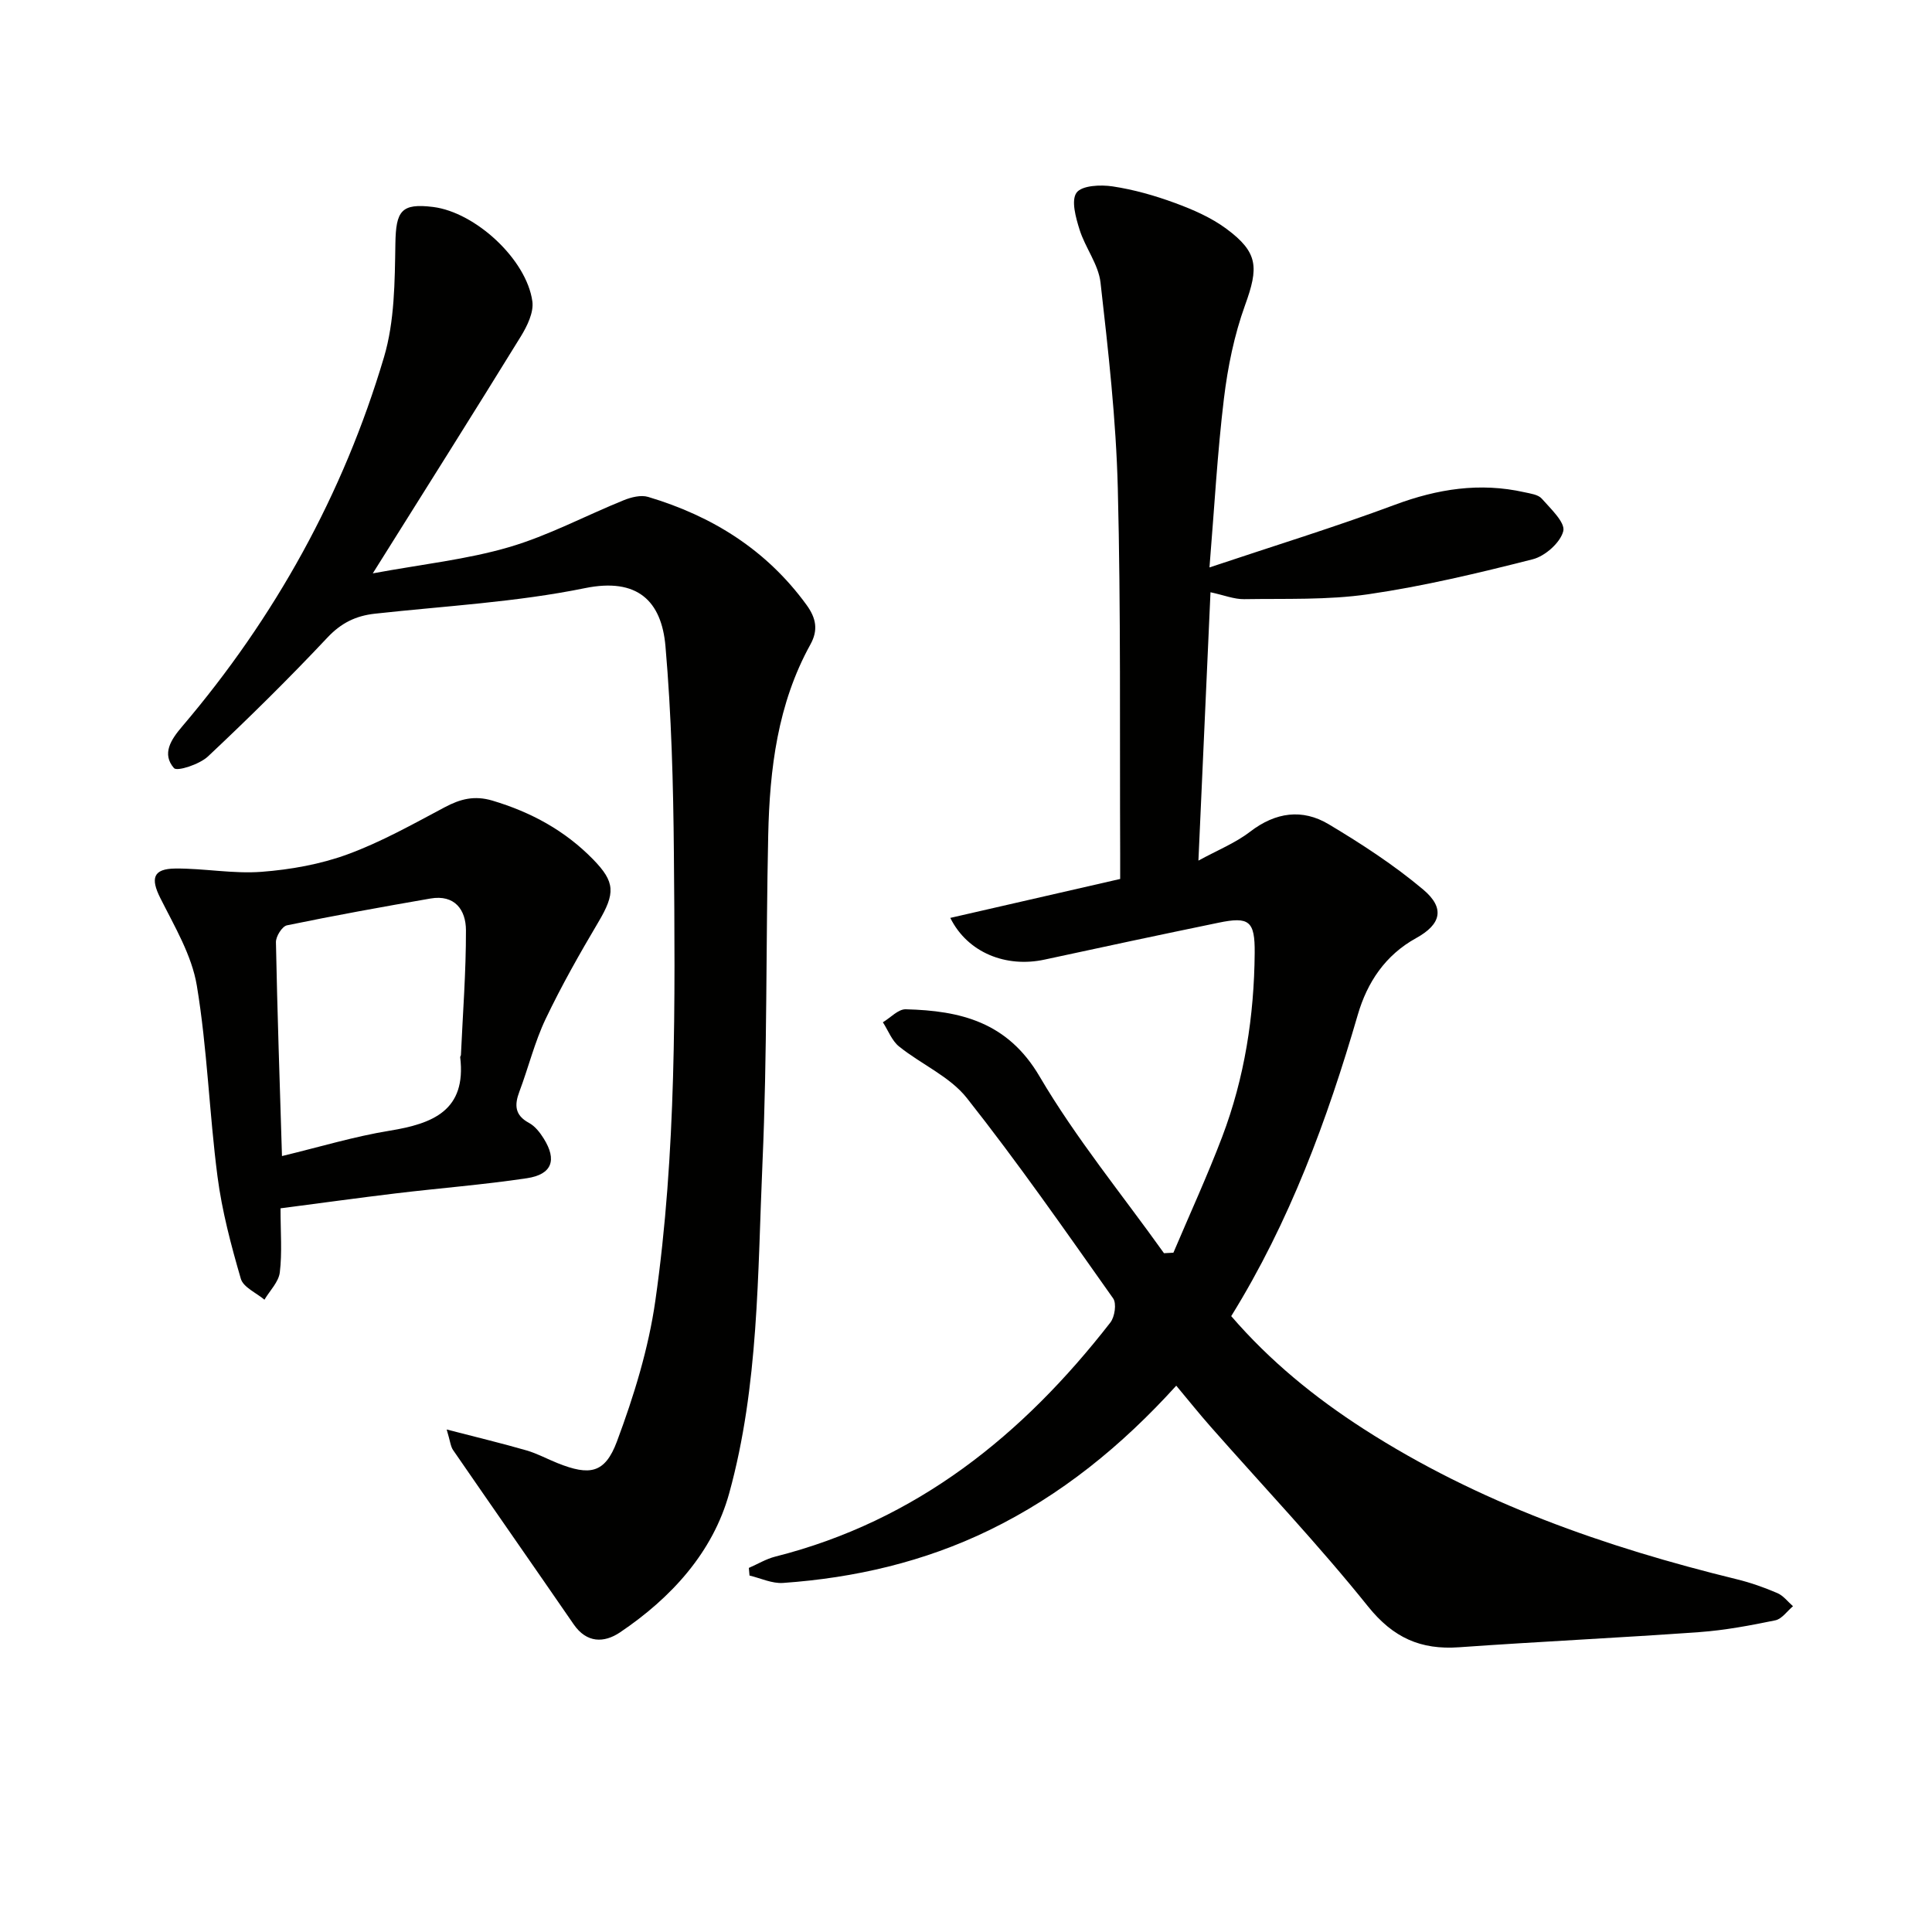
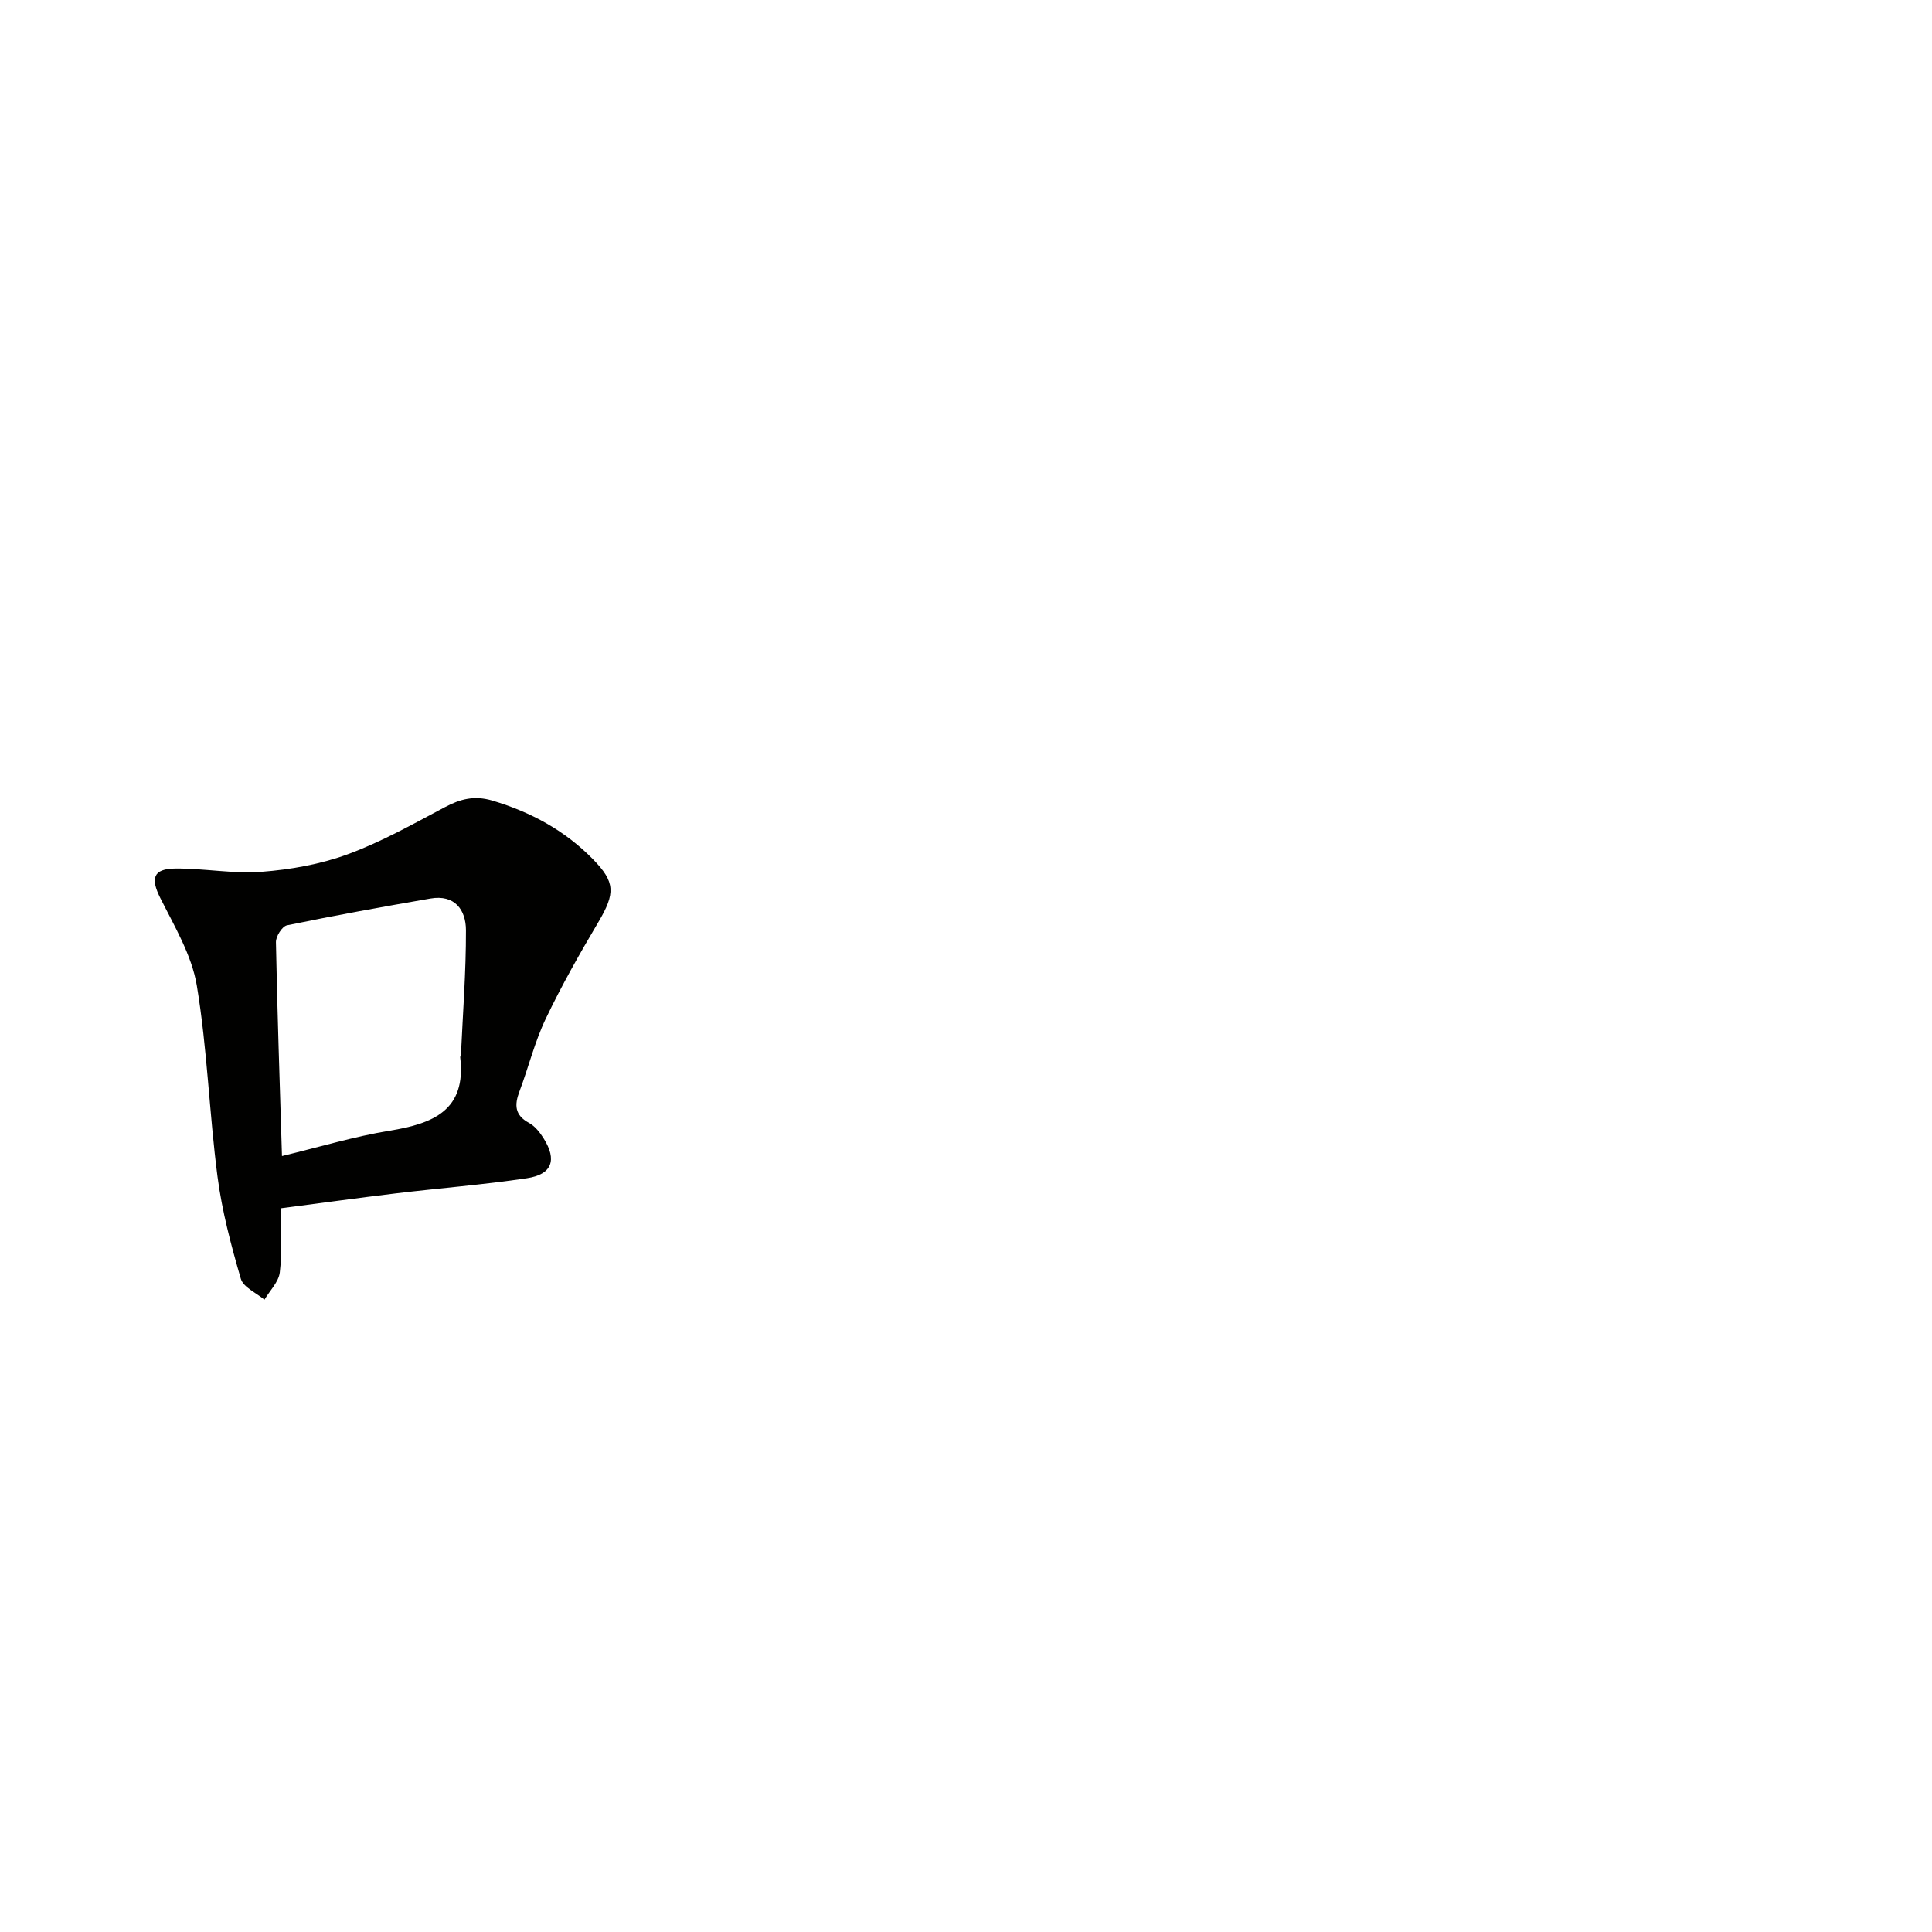
<svg xmlns="http://www.w3.org/2000/svg" enable-background="new 0 0 400 400" viewBox="0 0 400 400">
-   <path d="m243.53 286.89c-11.31 12.47-23.88 22.71-38.75 29.93-13.47 6.54-27.8 9.87-42.66 10.91-2.27.16-4.63-.98-6.94-1.53-.05-.53-.09-1.05-.14-1.58 1.82-.79 3.57-1.86 5.47-2.34 29.26-7.4 51.27-25.17 69.38-48.47.91-1.17 1.32-3.95.57-5-9.89-13.98-19.68-28.06-30.29-41.48-3.52-4.45-9.43-6.97-14.02-10.66-1.5-1.2-2.26-3.32-3.36-5.02 1.58-.94 3.18-2.73 4.73-2.69 11.32.29 21.08 2.61 27.71 13.9 7.53 12.82 17.09 24.45 25.76 36.6.65-.03 1.3-.07 1.95-.1 3.39-7.99 7.02-15.89 10.1-23.99 4.64-12.22 6.62-25.01 6.73-38.06.06-6.64-1.14-7.59-7.49-6.27-12.01 2.48-24.01 5.03-35.99 7.63-7.98 1.74-15.97-1.42-19.54-8.63 11.71-2.68 23.22-5.32 35.17-8.06 0-1.66.01-3.28 0-4.9-.11-25.32.15-50.65-.49-75.96-.36-14.24-1.97-28.46-3.58-42.63-.43-3.76-3.17-7.21-4.34-10.95-.78-2.48-1.78-6.06-.62-7.65 1.09-1.5 4.98-1.68 7.46-1.3 4.39.66 8.75 1.9 12.93 3.44 3.7 1.36 7.47 3 10.62 5.33 6.65 4.92 6.7 8.03 3.87 15.84-2.23 6.17-3.58 12.79-4.37 19.33-1.35 11.18-1.97 22.45-2.99 34.95 13.41-4.49 26.03-8.37 38.38-12.97 8.83-3.29 17.6-4.67 26.81-2.6 1.26.28 2.87.48 3.61 1.33 1.83 2.08 4.89 4.93 4.45 6.72-.6 2.38-3.76 5.18-6.32 5.83-11.24 2.86-22.57 5.57-34.03 7.24-8.44 1.23-17.13.88-25.72 1.02-2.08.03-4.17-.83-6.97-1.43-.83 18.35-1.64 36.49-2.5 55.56 3.93-2.15 7.66-3.64 10.72-6 5.26-4.03 10.79-4.79 16.25-1.53 6.79 4.06 13.51 8.43 19.55 13.51 4.59 3.85 3.74 7.21-1.44 10.06-6.4 3.53-10.13 9.17-12.08 15.86-6.33 21.76-14.11 42.89-26.21 62.41 8.05 9.33 17.31 16.85 27.42 23.36 23.76 15.29 50 24.45 77.25 31.12 2.87.7 5.7 1.7 8.42 2.87 1.23.53 2.15 1.78 3.22 2.71-1.21 1.01-2.3 2.64-3.66 2.92-5.19 1.07-10.45 2.06-15.72 2.44-16.58 1.19-33.18 1.96-49.76 3.14-7.94.56-13.63-1.96-18.84-8.45-10.3-12.84-21.67-24.82-32.56-37.18-2.39-2.71-4.65-5.54-7.15-8.53z" fill="#010100" />
-   <path d="m92.48 295.96c6.21 1.61 11.4 2.85 16.52 4.33 2.22.64 4.29 1.78 6.45 2.64 6.62 2.64 9.79 2.17 12.28-4.49 3.51-9.41 6.54-19.23 7.95-29.13 4.39-30.72 4.1-61.72 3.84-92.67-.12-14.28-.51-28.61-1.74-42.83-.81-9.36-5.78-14.27-16.68-12.04-14.26 2.91-28.97 3.69-43.5 5.29-3.94.44-6.96 1.91-9.81 4.94-7.97 8.48-16.26 16.65-24.74 24.62-1.73 1.63-6.39 3.15-7.03 2.41-2.57-2.96-.63-5.9 1.71-8.64 19.21-22.58 33.34-48.06 41.77-76.44 2.21-7.43 2.23-15.65 2.36-23.52.11-6.76 1.2-8.4 7.81-7.58 8.73 1.09 19.35 10.83 20.55 19.55.31 2.28-1.07 5.1-2.38 7.24-9.82 15.94-19.82 31.78-30.66 49.07 10.26-1.9 19.47-2.87 28.21-5.43 8.17-2.39 15.82-6.51 23.76-9.72 1.54-.62 3.55-1.13 5.04-.68 13.26 3.96 24.49 10.95 32.78 22.34 2.01 2.76 2.47 5.22.81 8.22-6.79 12.29-8.43 25.78-8.73 39.48-.49 22.64-.19 45.3-1.19 67.91-1.01 22.88-.74 46.05-6.88 68.31-3.38 12.26-12.02 21.69-22.62 28.83-3.29 2.21-6.89 2.24-9.58-1.66-8.29-12.04-16.67-24.03-24.96-36.07-.53-.74-.59-1.79-1.34-4.28z" fill="#010100" />
  <path d="m58.08 250.17c0 5.01.35 9.19-.15 13.27-.24 1.98-2.07 3.77-3.18 5.65-1.69-1.43-4.38-2.57-4.89-4.34-2.02-6.94-3.9-14.02-4.83-21.17-1.71-13.14-2.11-26.48-4.28-39.53-1.05-6.3-4.63-12.27-7.57-18.14-2.03-4.05-1.51-6.05 3.13-6.09 5.95-.05 11.95 1.13 17.85.68 6.02-.46 12.19-1.56 17.83-3.63 6.95-2.55 13.5-6.24 20.07-9.73 3.25-1.73 6.15-2.49 9.9-1.38 7.99 2.39 15 6.19 20.84 12.17 4.58 4.7 4.63 6.99 1.08 12.99-3.88 6.55-7.65 13.2-10.92 20.06-2.27 4.77-3.54 10.01-5.41 14.98-1.06 2.8-1.01 4.92 1.98 6.53 1.24.67 2.27 1.99 3.04 3.23 2.79 4.45 1.73 7.44-3.49 8.22-9.01 1.35-18.11 2.05-27.16 3.14-7.74.93-15.44 2-23.84 3.09zm.3-10.82c7.84-1.89 14.98-4.06 22.29-5.25 8.96-1.46 15.92-4.18 14.61-15.21-.02-.15.14-.31.15-.47.39-8.61 1.06-17.21 1.04-25.82-.01-4.24-2.33-7.44-7.35-6.57-9.93 1.72-19.84 3.51-29.71 5.55-1 .21-2.31 2.3-2.28 3.5.28 14.44.78 28.87 1.25 44.27z" fill="#010100" />
</svg>